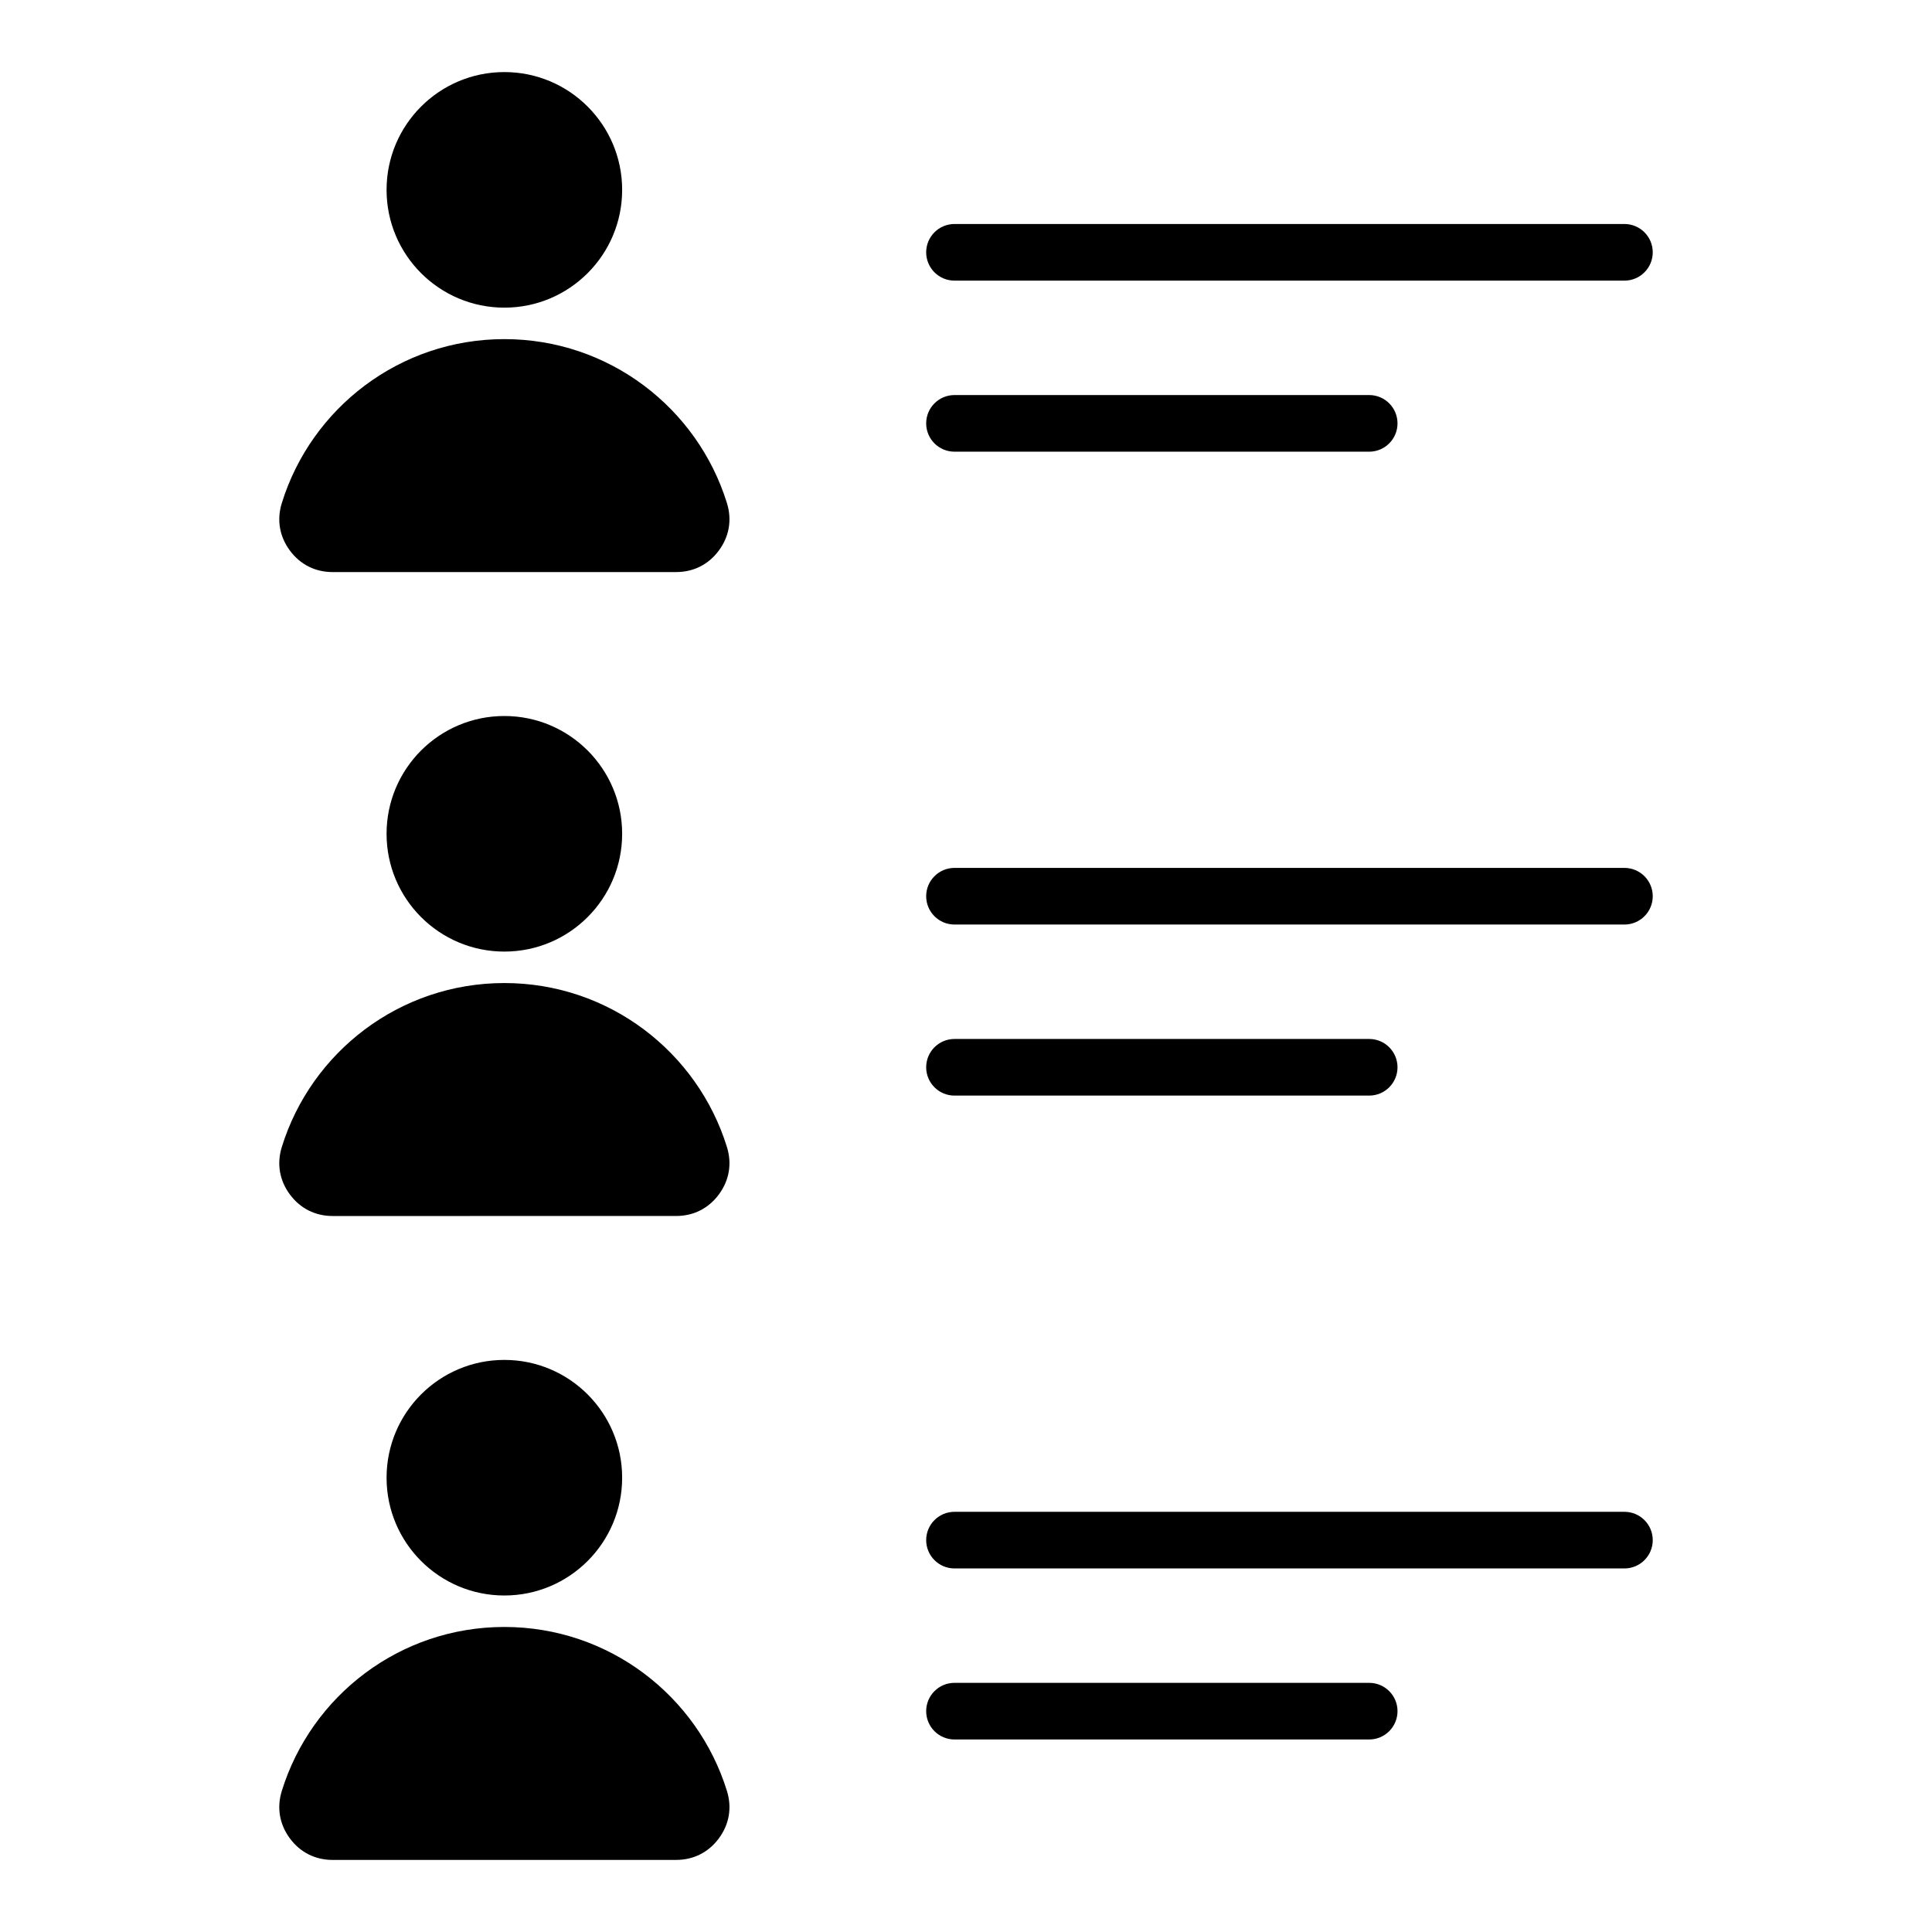
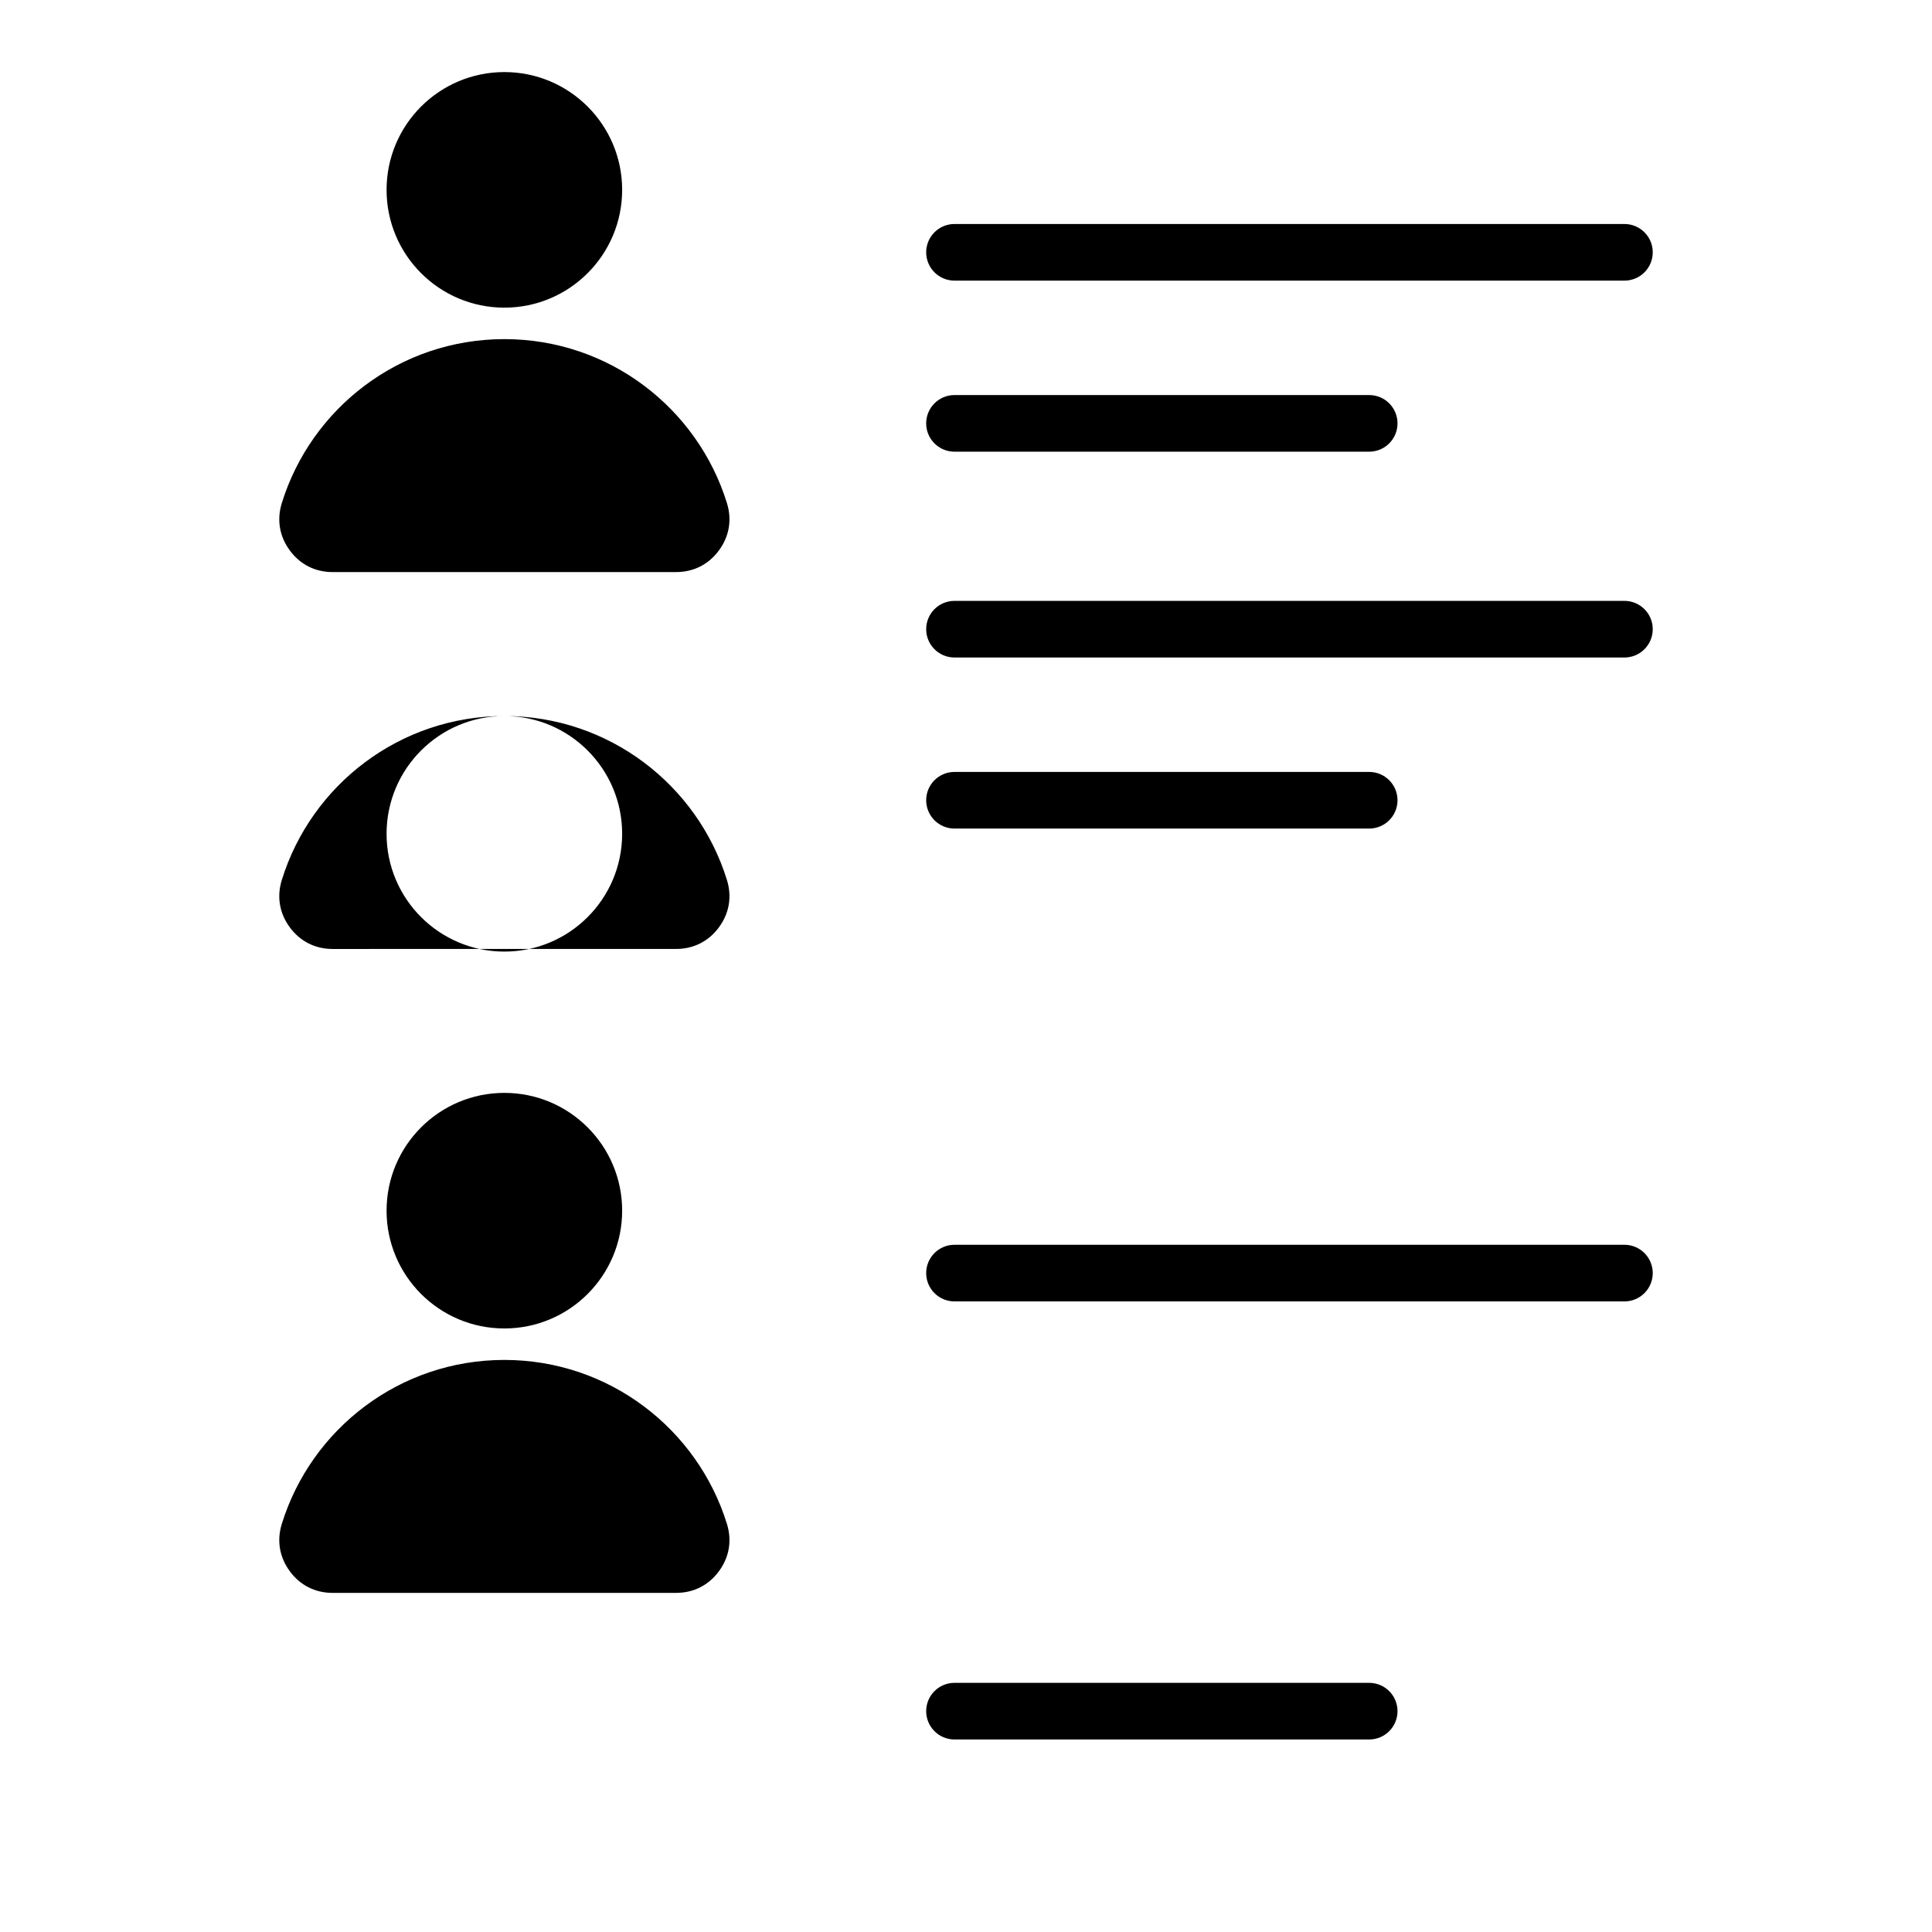
<svg xmlns="http://www.w3.org/2000/svg" fill="#000000" width="800px" height="800px" version="1.1" viewBox="144 144 512 512">
-   <path d="m396.95 604.98c-4.144 0-7.504-3.359-7.504-7.504 0-4.144 3.359-7.504 7.504-7.504h109.9c4.144 0 7.504 3.359 7.504 7.504 0 4.144-3.359 7.504-7.504 7.504zm-119.29-441.88c17.238 0 31.215 13.977 31.215 31.215 0 17.238-13.977 31.215-31.215 31.215s-31.215-13.977-31.215-31.215c0-17.238 13.977-31.215 31.215-31.215zm0 70.77c27.73 0 51.188 18.285 58.984 43.453 1.371 4.426 0.625 8.82-2.121 12.547-2.746 3.727-6.727 5.734-11.355 5.734l-91.012 0.004c-4.629 0-8.613-2.012-11.355-5.734-2.746-3.727-3.488-8.125-2.121-12.547 7.793-25.172 31.25-43.457 58.98-43.457zm119.29 29.832c-4.144 0-7.504-3.359-7.504-7.504s3.359-7.504 7.504-7.504h109.9c4.144 0 7.504 3.359 7.504 7.504s-3.359 7.504-7.504 7.504zm0-45.332c-4.144 0-7.504-3.359-7.504-7.504 0-4.144 3.359-7.504 7.504-7.504h177.54c4.144 0 7.504 3.359 7.504 7.504 0 4.144-3.359 7.504-7.504 7.504zm-119.29 115.38c17.238 0 31.215 13.977 31.215 31.215 0 17.238-13.977 31.215-31.215 31.215s-31.215-13.977-31.215-31.215c0-17.238 13.977-31.215 31.215-31.215zm0 70.766c27.73 0 51.188 18.285 58.984 43.453 1.371 4.426 0.625 8.82-2.121 12.547-2.746 3.727-6.727 5.734-11.355 5.734l-91.012 0.004c-4.629 0-8.613-2.012-11.355-5.734-2.746-3.727-3.488-8.125-2.121-12.547 7.793-25.172 31.25-43.457 58.98-43.457zm119.29 29.828c-4.144 0-7.504-3.359-7.504-7.504 0-4.144 3.359-7.504 7.504-7.504h109.9c4.144 0 7.504 3.359 7.504 7.504 0 4.144-3.359 7.504-7.504 7.504zm0-45.332c-4.144 0-7.504-3.359-7.504-7.504 0-4.144 3.359-7.504 7.504-7.504h177.54c4.144 0 7.504 3.359 7.504 7.504 0 4.144-3.359 7.504-7.504 7.504zm-119.29 115.38c17.238 0 31.215 13.977 31.215 31.215 0 17.238-13.977 31.215-31.215 31.215s-31.215-13.977-31.215-31.215c0-17.238 13.977-31.215 31.215-31.215zm0 70.77c27.73 0 51.188 18.285 58.984 43.453 1.371 4.426 0.625 8.82-2.121 12.547-2.746 3.727-6.727 5.734-11.355 5.734l-91.012 0.004c-4.629 0-8.613-2.012-11.355-5.734-2.746-3.727-3.488-8.125-2.121-12.547 7.793-25.18 31.25-43.457 58.98-43.457zm119.29-15.508c-4.144 0-7.504-3.359-7.504-7.504s3.359-7.504 7.504-7.504h177.54c4.144 0 7.504 3.359 7.504 7.504s-3.359 7.504-7.504 7.504z" fill-rule="evenodd" />
+   <path d="m396.95 604.98c-4.144 0-7.504-3.359-7.504-7.504 0-4.144 3.359-7.504 7.504-7.504h109.9c4.144 0 7.504 3.359 7.504 7.504 0 4.144-3.359 7.504-7.504 7.504zm-119.29-441.88c17.238 0 31.215 13.977 31.215 31.215 0 17.238-13.977 31.215-31.215 31.215s-31.215-13.977-31.215-31.215c0-17.238 13.977-31.215 31.215-31.215zm0 70.77c27.73 0 51.188 18.285 58.984 43.453 1.371 4.426 0.625 8.82-2.121 12.547-2.746 3.727-6.727 5.734-11.355 5.734l-91.012 0.004c-4.629 0-8.613-2.012-11.355-5.734-2.746-3.727-3.488-8.125-2.121-12.547 7.793-25.172 31.25-43.457 58.98-43.457zm119.29 29.832c-4.144 0-7.504-3.359-7.504-7.504s3.359-7.504 7.504-7.504h109.9c4.144 0 7.504 3.359 7.504 7.504s-3.359 7.504-7.504 7.504zm0-45.332c-4.144 0-7.504-3.359-7.504-7.504 0-4.144 3.359-7.504 7.504-7.504h177.54c4.144 0 7.504 3.359 7.504 7.504 0 4.144-3.359 7.504-7.504 7.504zm-119.29 115.38c17.238 0 31.215 13.977 31.215 31.215 0 17.238-13.977 31.215-31.215 31.215s-31.215-13.977-31.215-31.215c0-17.238 13.977-31.215 31.215-31.215zc27.73 0 51.188 18.285 58.984 43.453 1.371 4.426 0.625 8.82-2.121 12.547-2.746 3.727-6.727 5.734-11.355 5.734l-91.012 0.004c-4.629 0-8.613-2.012-11.355-5.734-2.746-3.727-3.488-8.125-2.121-12.547 7.793-25.172 31.25-43.457 58.98-43.457zm119.29 29.828c-4.144 0-7.504-3.359-7.504-7.504 0-4.144 3.359-7.504 7.504-7.504h109.9c4.144 0 7.504 3.359 7.504 7.504 0 4.144-3.359 7.504-7.504 7.504zm0-45.332c-4.144 0-7.504-3.359-7.504-7.504 0-4.144 3.359-7.504 7.504-7.504h177.54c4.144 0 7.504 3.359 7.504 7.504 0 4.144-3.359 7.504-7.504 7.504zm-119.29 115.38c17.238 0 31.215 13.977 31.215 31.215 0 17.238-13.977 31.215-31.215 31.215s-31.215-13.977-31.215-31.215c0-17.238 13.977-31.215 31.215-31.215zm0 70.77c27.73 0 51.188 18.285 58.984 43.453 1.371 4.426 0.625 8.82-2.121 12.547-2.746 3.727-6.727 5.734-11.355 5.734l-91.012 0.004c-4.629 0-8.613-2.012-11.355-5.734-2.746-3.727-3.488-8.125-2.121-12.547 7.793-25.18 31.25-43.457 58.98-43.457zm119.29-15.508c-4.144 0-7.504-3.359-7.504-7.504s3.359-7.504 7.504-7.504h177.54c4.144 0 7.504 3.359 7.504 7.504s-3.359 7.504-7.504 7.504z" fill-rule="evenodd" />
</svg>